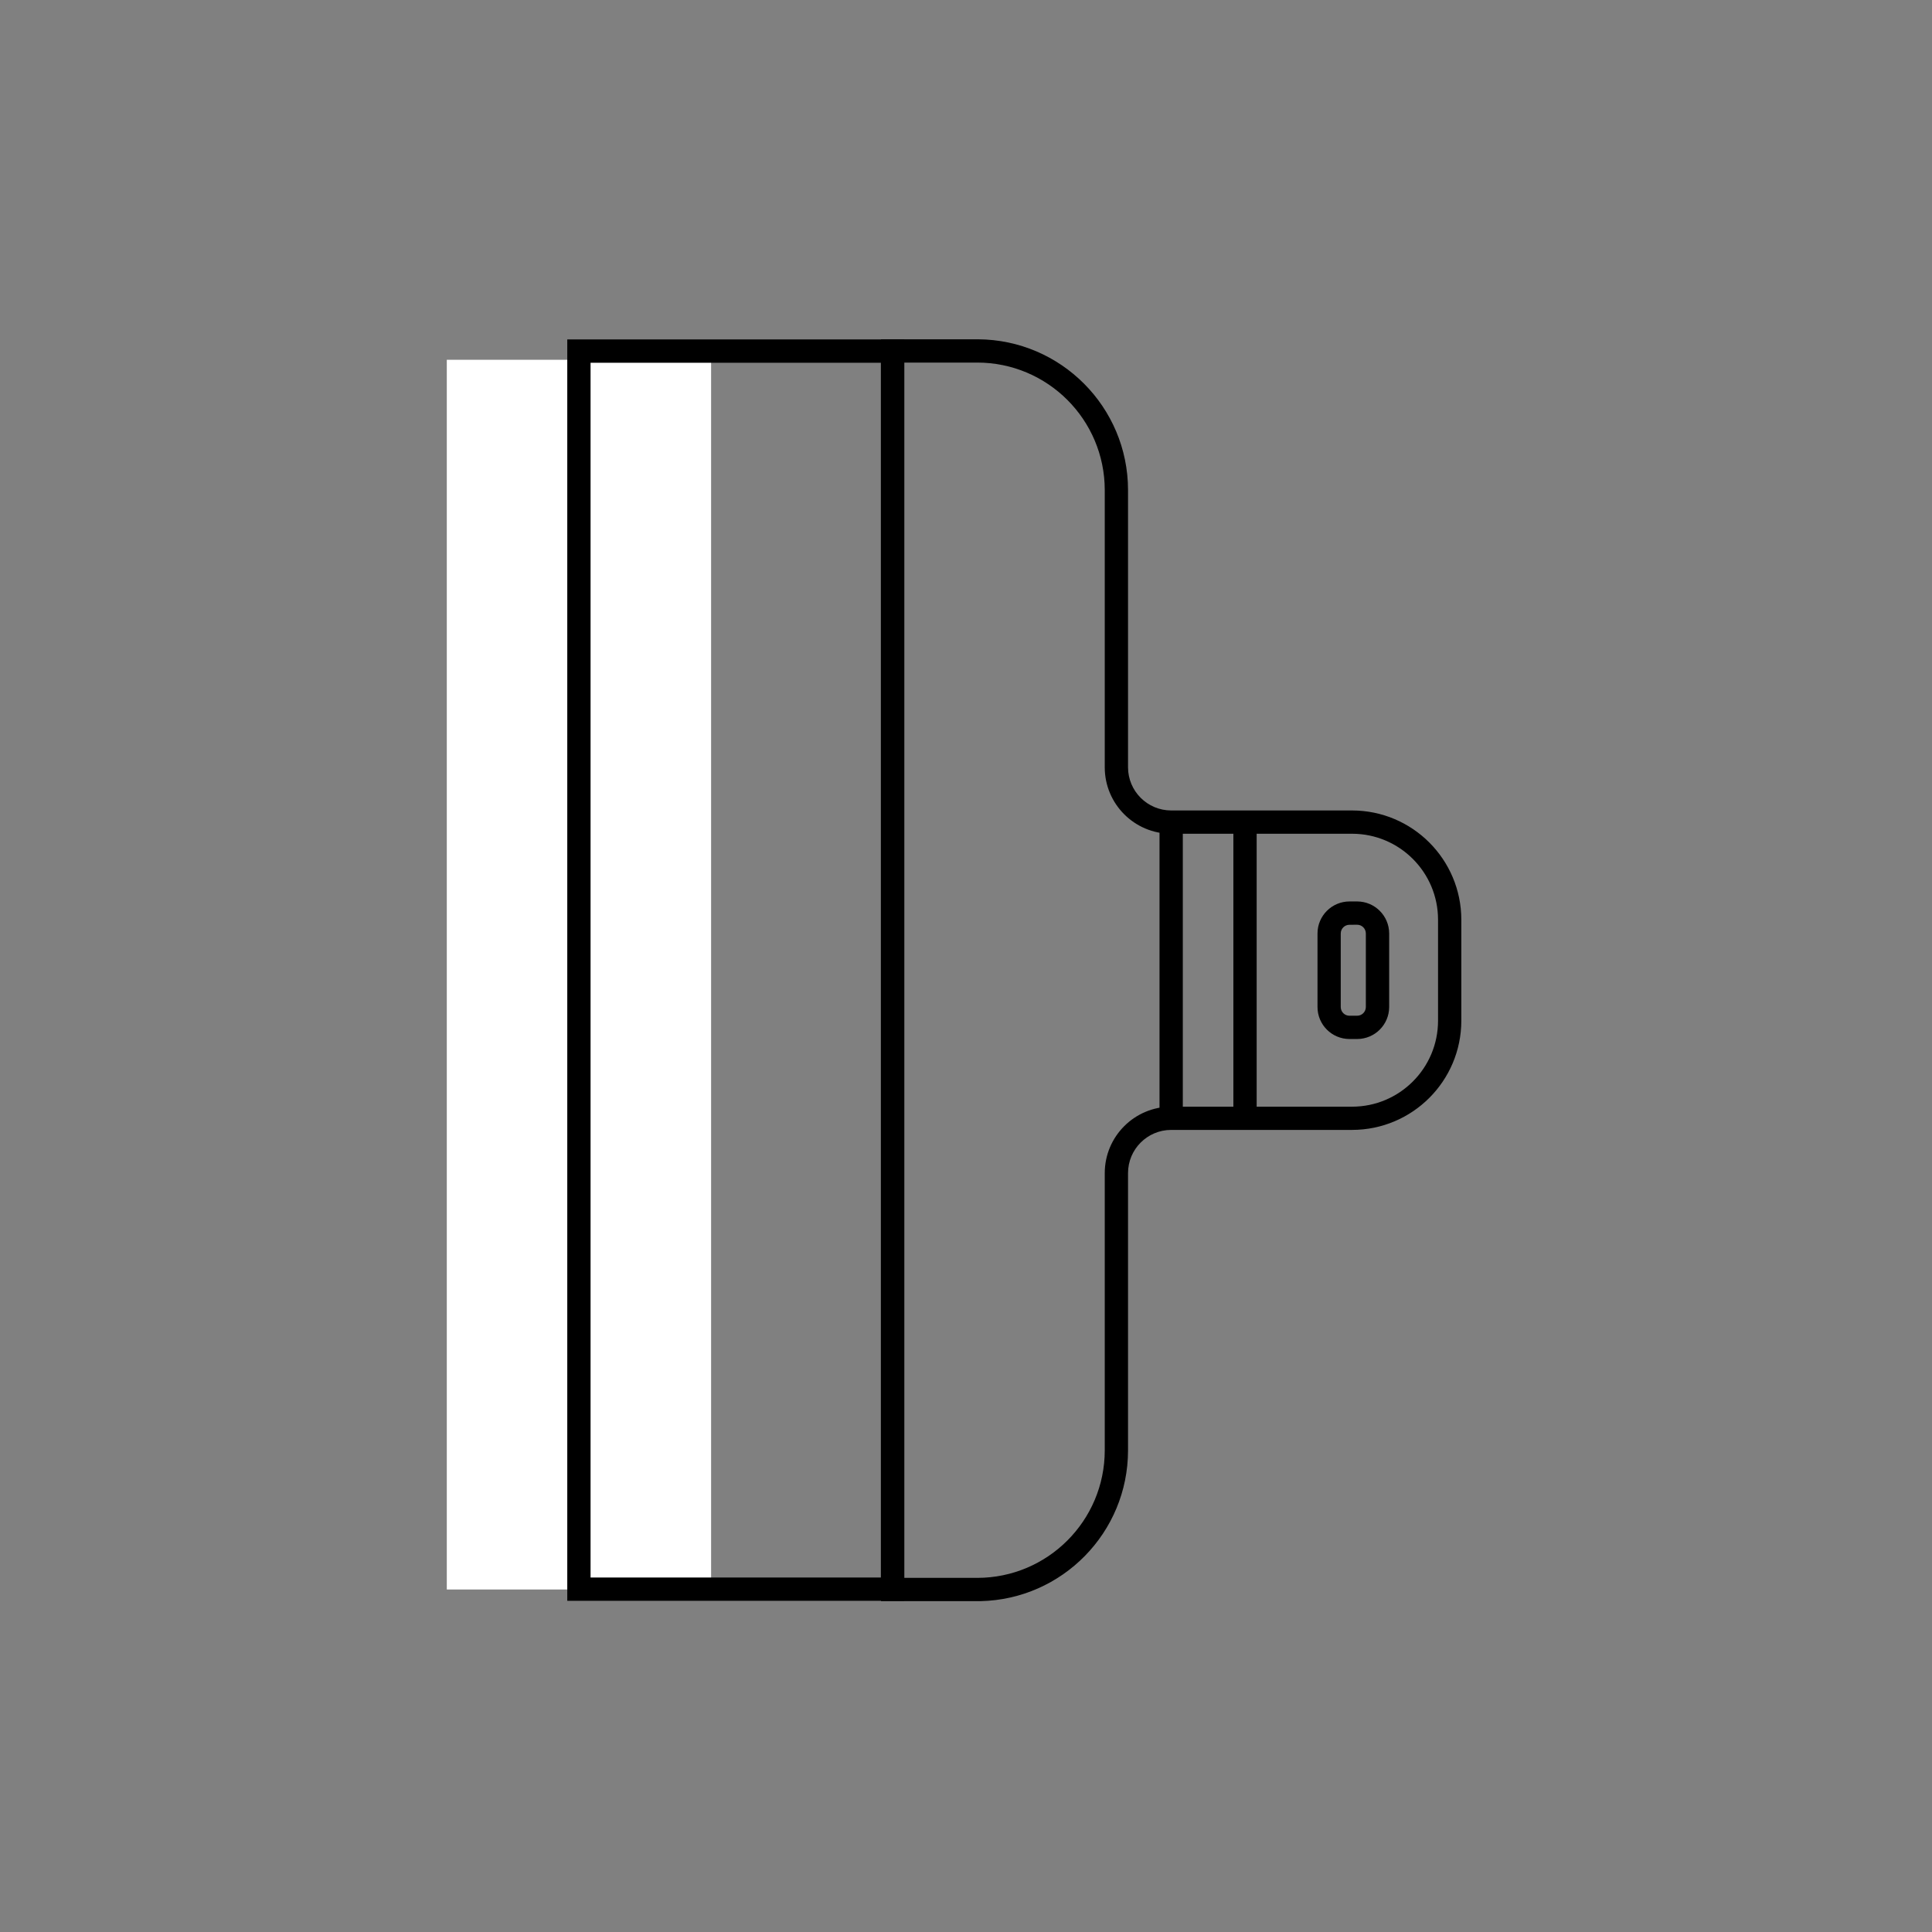
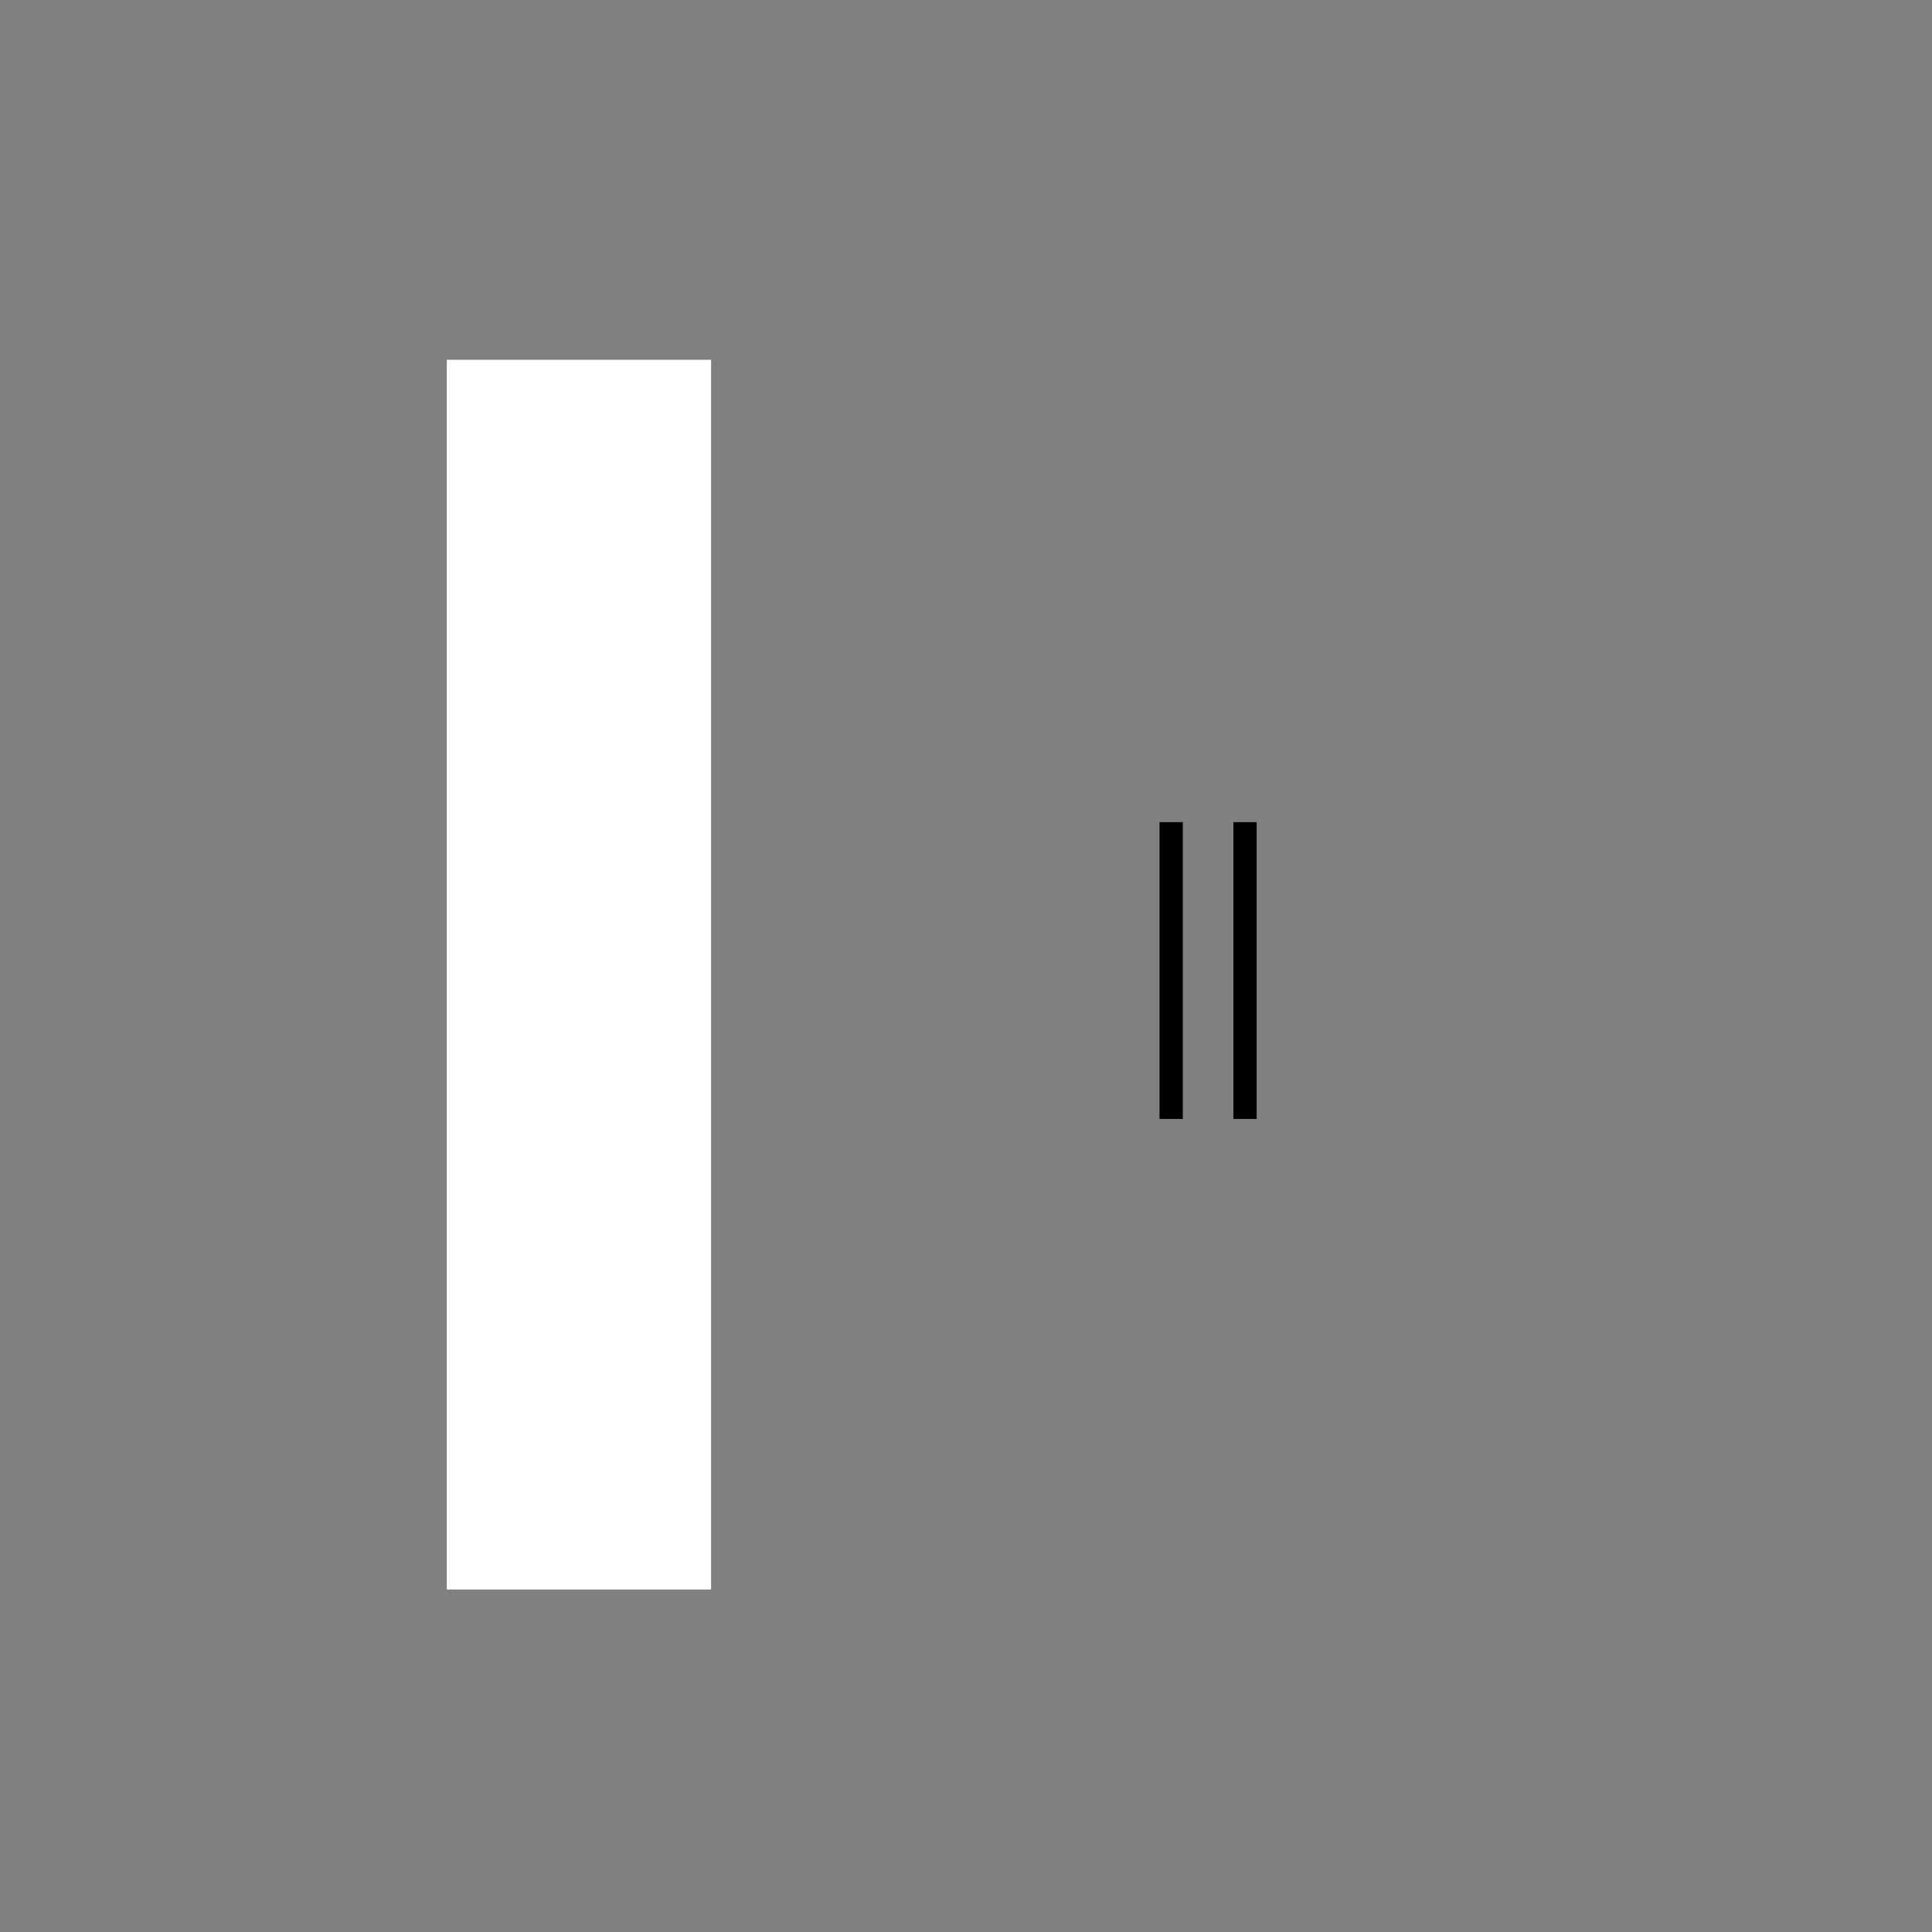
<svg xmlns="http://www.w3.org/2000/svg" fill-rule="evenodd" viewBox="0 0 2478.32 2478.32">
  <rect x="0" y="0" width="2478.32" height="2478.32" fill="#808080" stroke="none" />
  <polygon fill="#fff7" points="573.14,2038.96 912.19,2038.96 912.19,461.52 573.14,461.52 " />
-   <path fill="#000" d="M727.68 2053.47l432.16 0 0 -1618.06 -432.16 0 0 1618.06zm29.87 -1588.13l372.39 0 0 1558.26 -372.39 0 0 -1558.26z" />
-   <path fill="#000" d="M1160.05 2024.06l93.6 0c90.27,-0.1 163.42,-73.27 163.5,-163.54l0 -355.71c0.05,-47.03 38.15,-85.14 85.18,-85.19l232.14 0c60.84,-0.06 110.15,-49.36 110.21,-110.21l0 -129.63c-0.03,-60.87 -49.35,-110.21 -110.21,-110.27l-232.14 0c-47.04,-0.03 -85.16,-38.15 -85.18,-85.18l0 -355.79c-0.12,-90.24 -73.26,-163.36 -163.5,-163.44l-93.6 0 0 1558.96zm93.6 29.84l4.21 0c104.8,-2.35 189.04,-87.97 189.15,-193.31l0 -355.78c0,-30.56 24.76,-55.35 55.32,-55.39l232.14 0c77.33,-0.09 139.99,-62.75 140.08,-140.08l0 -129.56c-0.08,-77.34 -62.74,-140.03 -140.08,-140.14l-232.14 0c-30.53,-0.04 -55.27,-24.78 -55.32,-55.31l0 -355.79c-0.12,-106.38 -86.06,-192.64 -192.31,-193.3l-124.52 0 0 1618.64 123.47 0 0 0.02z" />
-   <path fill="#000" d="M1731.05 1186.29c-6.16,-0.01 -11.16,4.98 -11.17,11.14l0 0.03 0 94.32c-0.01,6.16 4.98,11.16 11.14,11.17l0.03 0 9.8 0c6.18,0.01 11.21,-4.99 11.22,-11.17l0 0 0 -94.38c-0.01,-6.19 -5.04,-11.19 -11.22,-11.17l0 0 -9.8 0.06zm9.8 146.53l-9.8 0c-22.66,-0.04 -41.01,-18.44 -40.99,-41.1l0 -94.32c0.04,-22.65 18.39,-41 41.04,-41.04l9.79 0c22.66,0.03 41.03,18.38 41.1,41.04l0 94.32c-0.02,22.71 -18.43,41.11 -41.14,41.1z" />
  <polygon fill="#000" points="1487.4,1054.64 1517.27,1054.64 1517.27,1435.33 1487.4,1435.33 " />
  <polygon fill="#000" points="1582.14,1054.64 1612.01,1054.64 1612.01,1435.33 1582.14,1435.33 " />
</svg>